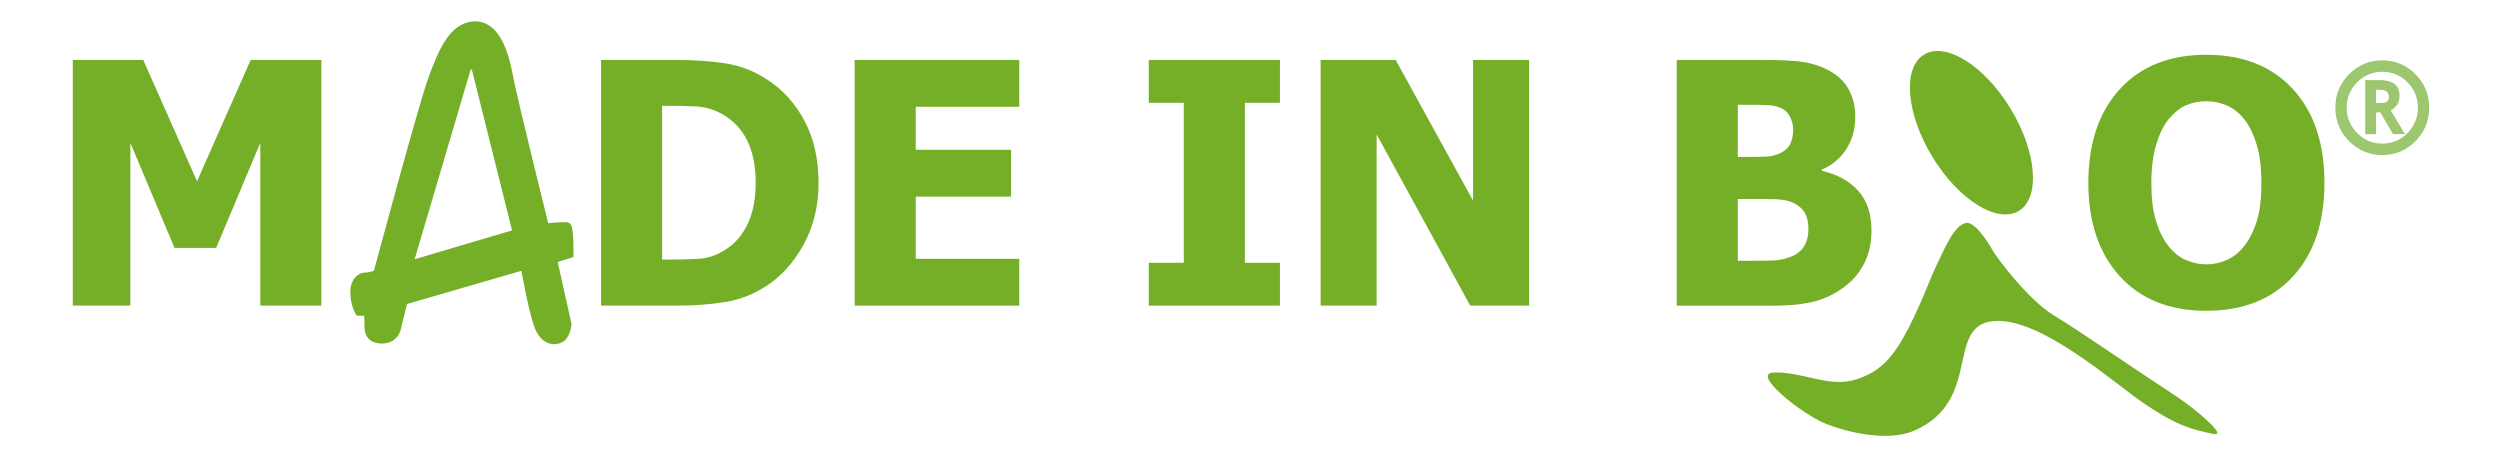
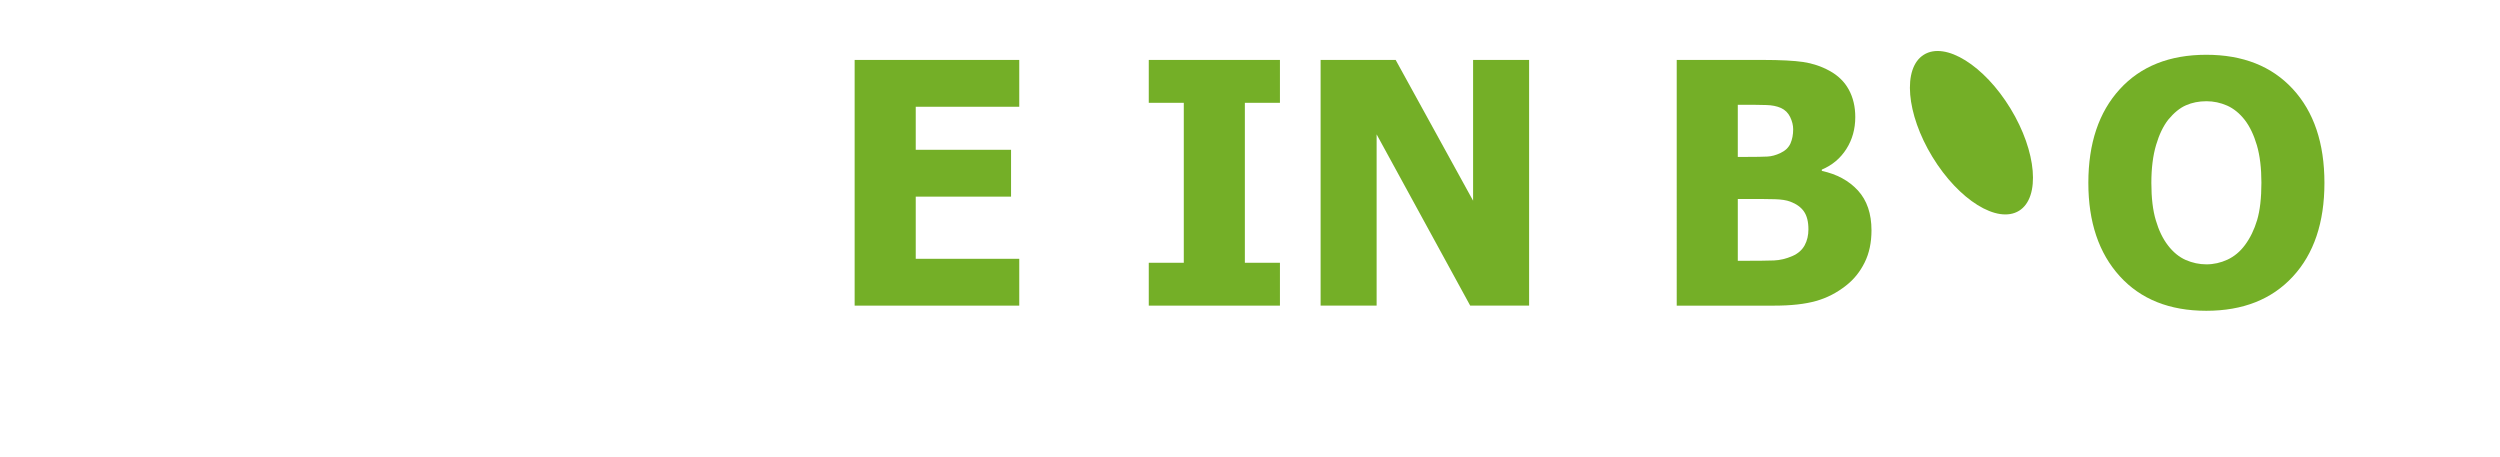
<svg xmlns="http://www.w3.org/2000/svg" version="1.1" id="Livello_1" x="0px" y="0px" width="410px" height="75px" viewBox="0 0 410 75" enable-background="new 0 0 410 75" xml:space="preserve">
  <g>
    <g>
      <g>
        <path fill="#74AF27" d="M329.72,17.798c4.31,7.077,4.929,14.577,1.409,16.767c-3.542,2.185-9.89-1.75-14.214-8.836     c-4.305-7.066-4.935-14.566-1.403-16.754C319.047,6.769,325.404,10.716,329.72,17.798" />
      </g>
-       <polygon fill="#74AF27" points="52.707,50.123 42.692,50.123 42.692,23.426 35.447,40.666 28.623,40.666 21.378,23.426     21.378,50.123 11.937,50.123 11.937,9.829 23.492,9.829 32.314,29.732 41.111,9.829 52.707,9.829   " />
      <g>
-         <path fill="#74AF27" d="M123.932,29.93c0-2.652-0.454-4.921-1.35-6.802c-0.906-1.889-2.296-3.369-4.177-4.427     c-1.358-0.762-2.78-1.173-4.278-1.246c-1.495-0.076-3.279-0.106-5.354-0.106h-0.188v25.229h0.188c2.25,0,4.157-0.045,5.703-0.124     c1.542-0.083,3.019-0.561,4.415-1.449c1.644-1.042,2.898-2.49,3.753-4.331C123.506,34.828,123.932,32.594,123.932,29.93      M134.241,30.017c0,3.752-0.812,7.111-2.445,10.085c-1.625,2.961-3.676,5.238-6.167,6.837c-2.074,1.345-4.33,2.21-6.767,2.604     c-2.438,0.387-5.036,0.581-7.796,0.581H98.579V9.829h12.383c2.806,0,5.434,0.182,7.886,0.545     c2.446,0.356,4.748,1.235,6.889,2.622c2.629,1.694,4.706,3.984,6.217,6.858C133.484,22.73,134.241,26.12,134.241,30.017" />
-       </g>
+         </g>
      <polygon fill="#74AF27" points="140.162,50.123 140.162,9.829 167.158,9.829 167.158,17.508 150.181,17.508 150.181,24.566     165.812,24.566 165.812,32.248 150.181,32.248 150.181,42.443 167.158,42.443 167.158,50.123   " />
      <polygon fill="#74AF27" points="209.91,50.123 188.398,50.123 188.398,43.094 194.142,43.094 194.142,16.861 188.398,16.861     188.398,9.829 209.91,9.829 209.91,16.861 204.157,16.861 204.157,43.094 209.91,43.094   " />
      <polygon fill="#74AF27" points="250.773,50.123 241.114,50.123 225.766,22.036 225.766,50.123 216.58,50.123 216.58,9.829     228.889,9.829 241.587,32.915 241.587,9.829 250.773,9.829   " />
      <g>
        <path fill="#74AF27" d="M296.581,37.611c0-1.251-0.245-2.233-0.744-2.942c-0.496-0.71-1.249-1.235-2.239-1.605     c-0.609-0.231-1.438-0.362-2.494-0.394c-1.062-0.028-2.479-0.038-4.261-0.038h-1.845v10.139h0.537     c2.598,0,4.396-0.018,5.39-0.057c1.004-0.041,2.017-0.282,3.052-0.735c0.9-0.395,1.564-0.984,1.984-1.746     C296.381,39.465,296.581,38.582,296.581,37.611 M294.081,21.205c0-0.657-0.166-1.328-0.495-2.013     c-0.332-0.685-0.836-1.182-1.53-1.494c-0.668-0.291-1.443-0.446-2.345-0.47c-0.9-0.032-2.242-0.045-4.019-0.045h-0.694v8.552     h1.264c1.699,0,2.899-0.021,3.586-0.059c0.686-0.035,1.396-0.225,2.121-0.567c0.809-0.377,1.355-0.902,1.663-1.571     C293.929,22.865,294.081,22.084,294.081,21.205 M306.924,37.778c0,2.006-0.371,3.763-1.127,5.28     c-0.753,1.518-1.764,2.774-3.033,3.762c-1.5,1.188-3.146,2.041-4.943,2.543c-1.797,0.509-4.086,0.762-6.859,0.762h-15.98V9.829     h14.104c2.937,0,5.156,0.121,6.66,0.341c1.505,0.229,2.933,0.699,4.256,1.422c1.431,0.771,2.494,1.809,3.201,3.108     c0.707,1.297,1.062,2.795,1.062,4.489c0,1.965-0.487,3.712-1.463,5.246c-0.972,1.529-2.313,2.66-4.024,3.379v0.214     c2.466,0.53,4.439,1.599,5.924,3.213C306.182,32.86,306.924,35.037,306.924,37.778" />
        <path fill="#74AF27" d="M370.871,29.962c0-2.396-0.25-4.441-0.738-6.125c-0.496-1.687-1.154-3.071-1.98-4.15     c-0.861-1.107-1.837-1.892-2.916-2.373c-1.091-0.474-2.208-0.713-3.383-0.713c-1.229,0-2.351,0.222-3.351,0.664     c-1.011,0.439-1.974,1.231-2.911,2.363c-0.822,1.051-1.486,2.431-1.998,4.164c-0.512,1.736-0.771,3.805-0.771,6.205     c0,2.462,0.242,4.516,0.736,6.142c0.48,1.639,1.14,3.008,1.986,4.105c0.859,1.117,1.834,1.916,2.928,2.397     c1.092,0.472,2.222,0.712,3.382,0.712c1.185,0,2.34-0.26,3.444-0.768c1.111-0.52,2.076-1.316,2.877-2.401     c0.866-1.169,1.529-2.539,1.993-4.091C370.632,34.53,370.871,32.489,370.871,29.962 M381.207,29.997     c0,6.504-1.729,11.63-5.18,15.36c-3.453,3.742-8.188,5.611-14.197,5.611c-6.025,0-10.755-1.893-14.188-5.67     c-3.438-3.781-5.153-8.888-5.153-15.302c0-6.481,1.715-11.604,5.153-15.366c3.433-3.76,8.163-5.647,14.188-5.647     c6.01,0,10.746,1.875,14.197,5.62C379.477,18.349,381.207,23.474,381.207,29.997" />
-         <path fill="#74AF27" d="M322.381,36.571c1.414-0.317,3.515,2.917,4.351,4.388c0.831,1.459,6.011,8.321,10.172,10.812     c4.139,2.501,11.366,7.566,20.299,13.419c2.206,1.445,8.519,6.535,5.743,5.965c-3.781-0.771-6.146-1.475-11.342-4.994     c-5.178-3.554-16.793-13.977-24.434-13.518c-8.312,0.5-1.885,12.996-13.209,17.976c-4.404,1.935-11.338,0.218-14.842-1.255     c-3.531-1.449-12.049-8.117-8.251-8.269c4.772-0.19,9.083,2.583,13.595,1.114c3.867-1.256,5.997-3.498,8.471-8.29     c2.477-4.819,3.374-7.734,4.664-10.431C319.115,40.307,320.516,36.996,322.381,36.571" />
      </g>
      <g>
-         <path fill="#9CC76E" d="M390.287,14.742h-0.625v2.155c0.679,0,1.148-0.021,1.384-0.056c0.242-0.035,0.426-0.139,0.542-0.301     c0.111-0.162,0.179-0.414,0.179-0.75C391.767,15.095,391.27,14.742,390.287,14.742 M392.453,21.997l-2.079-3.564h-0.712v3.564     h-1.767v-8.86h2.393c2.157,0,3.239,0.865,3.239,2.586c0,1.065-0.481,1.86-1.444,2.376l2.324,3.897H392.453z M384.86,17.657     c0,1.625,0.574,3.016,1.716,4.164c1.136,1.155,2.517,1.731,4.128,1.731c1.603,0,2.981-0.577,4.119-1.724     c1.135-1.148,1.713-2.542,1.713-4.171c0-1.625-0.578-3.002-1.713-4.154c-1.138-1.151-2.517-1.729-4.119-1.729     c-1.617,0-2.998,0.578-4.133,1.729C385.426,14.655,384.86,16.032,384.86,17.657 M382.994,17.657c0-2.138,0.759-3.974,2.254-5.489     c1.509-1.51,3.324-2.268,5.455-2.268c2.123,0,3.932,0.757,5.439,2.268c1.494,1.515,2.248,3.352,2.248,5.489     c0,2.147-0.754,3.984-2.248,5.492c-1.508,1.522-3.315,2.279-5.439,2.279c-2.131,0-3.946-0.757-5.455-2.279     C383.753,21.641,382.994,19.804,382.994,17.657" />
-         <path fill="#74AF27" stroke="#74AF27" stroke-miterlimit="10" d="M67.263,43.253c0,0,9.154-31.001,9.508-32.205     c0.356-1.213,1.128,0.371,1.128,0.371l6.678,26.709L67.263,43.253z M93.056,36.961c-0.582-0.104-3.538,0.167-3.538,0.167     s-5.191-20.882-5.936-24.876c-0.75-3.995-2.306-8.49-5.934-8.237c-3.624,0.249-5.354,4.651-6.921,8.909     c-1.566,4.239-8.992,31.881-8.992,31.881s-0.978,0.387-1.803,0.387c-0.824,0-1.979,0.748-1.979,2.748     c0,2.002,0.827,3.332,0.827,3.332l1.421,0.035c0,0,0.066,0.879,0.066,1.709s-0.169,2.824,2.386,2.824     c2.56,0,2.718-2.495,2.718-2.495l0.97-3.89l19.554-5.674c0,0,1.314,7.324,2.22,9.697c0.91,2.368,2.479,2.781,3.71,2.281     s1.401-2.579,1.401-2.579l-2.345-10.54l2.674-0.854C93.554,41.786,93.637,37.066,93.056,36.961" />
-       </g>
+         </g>
    </g>
  </g>
</svg>